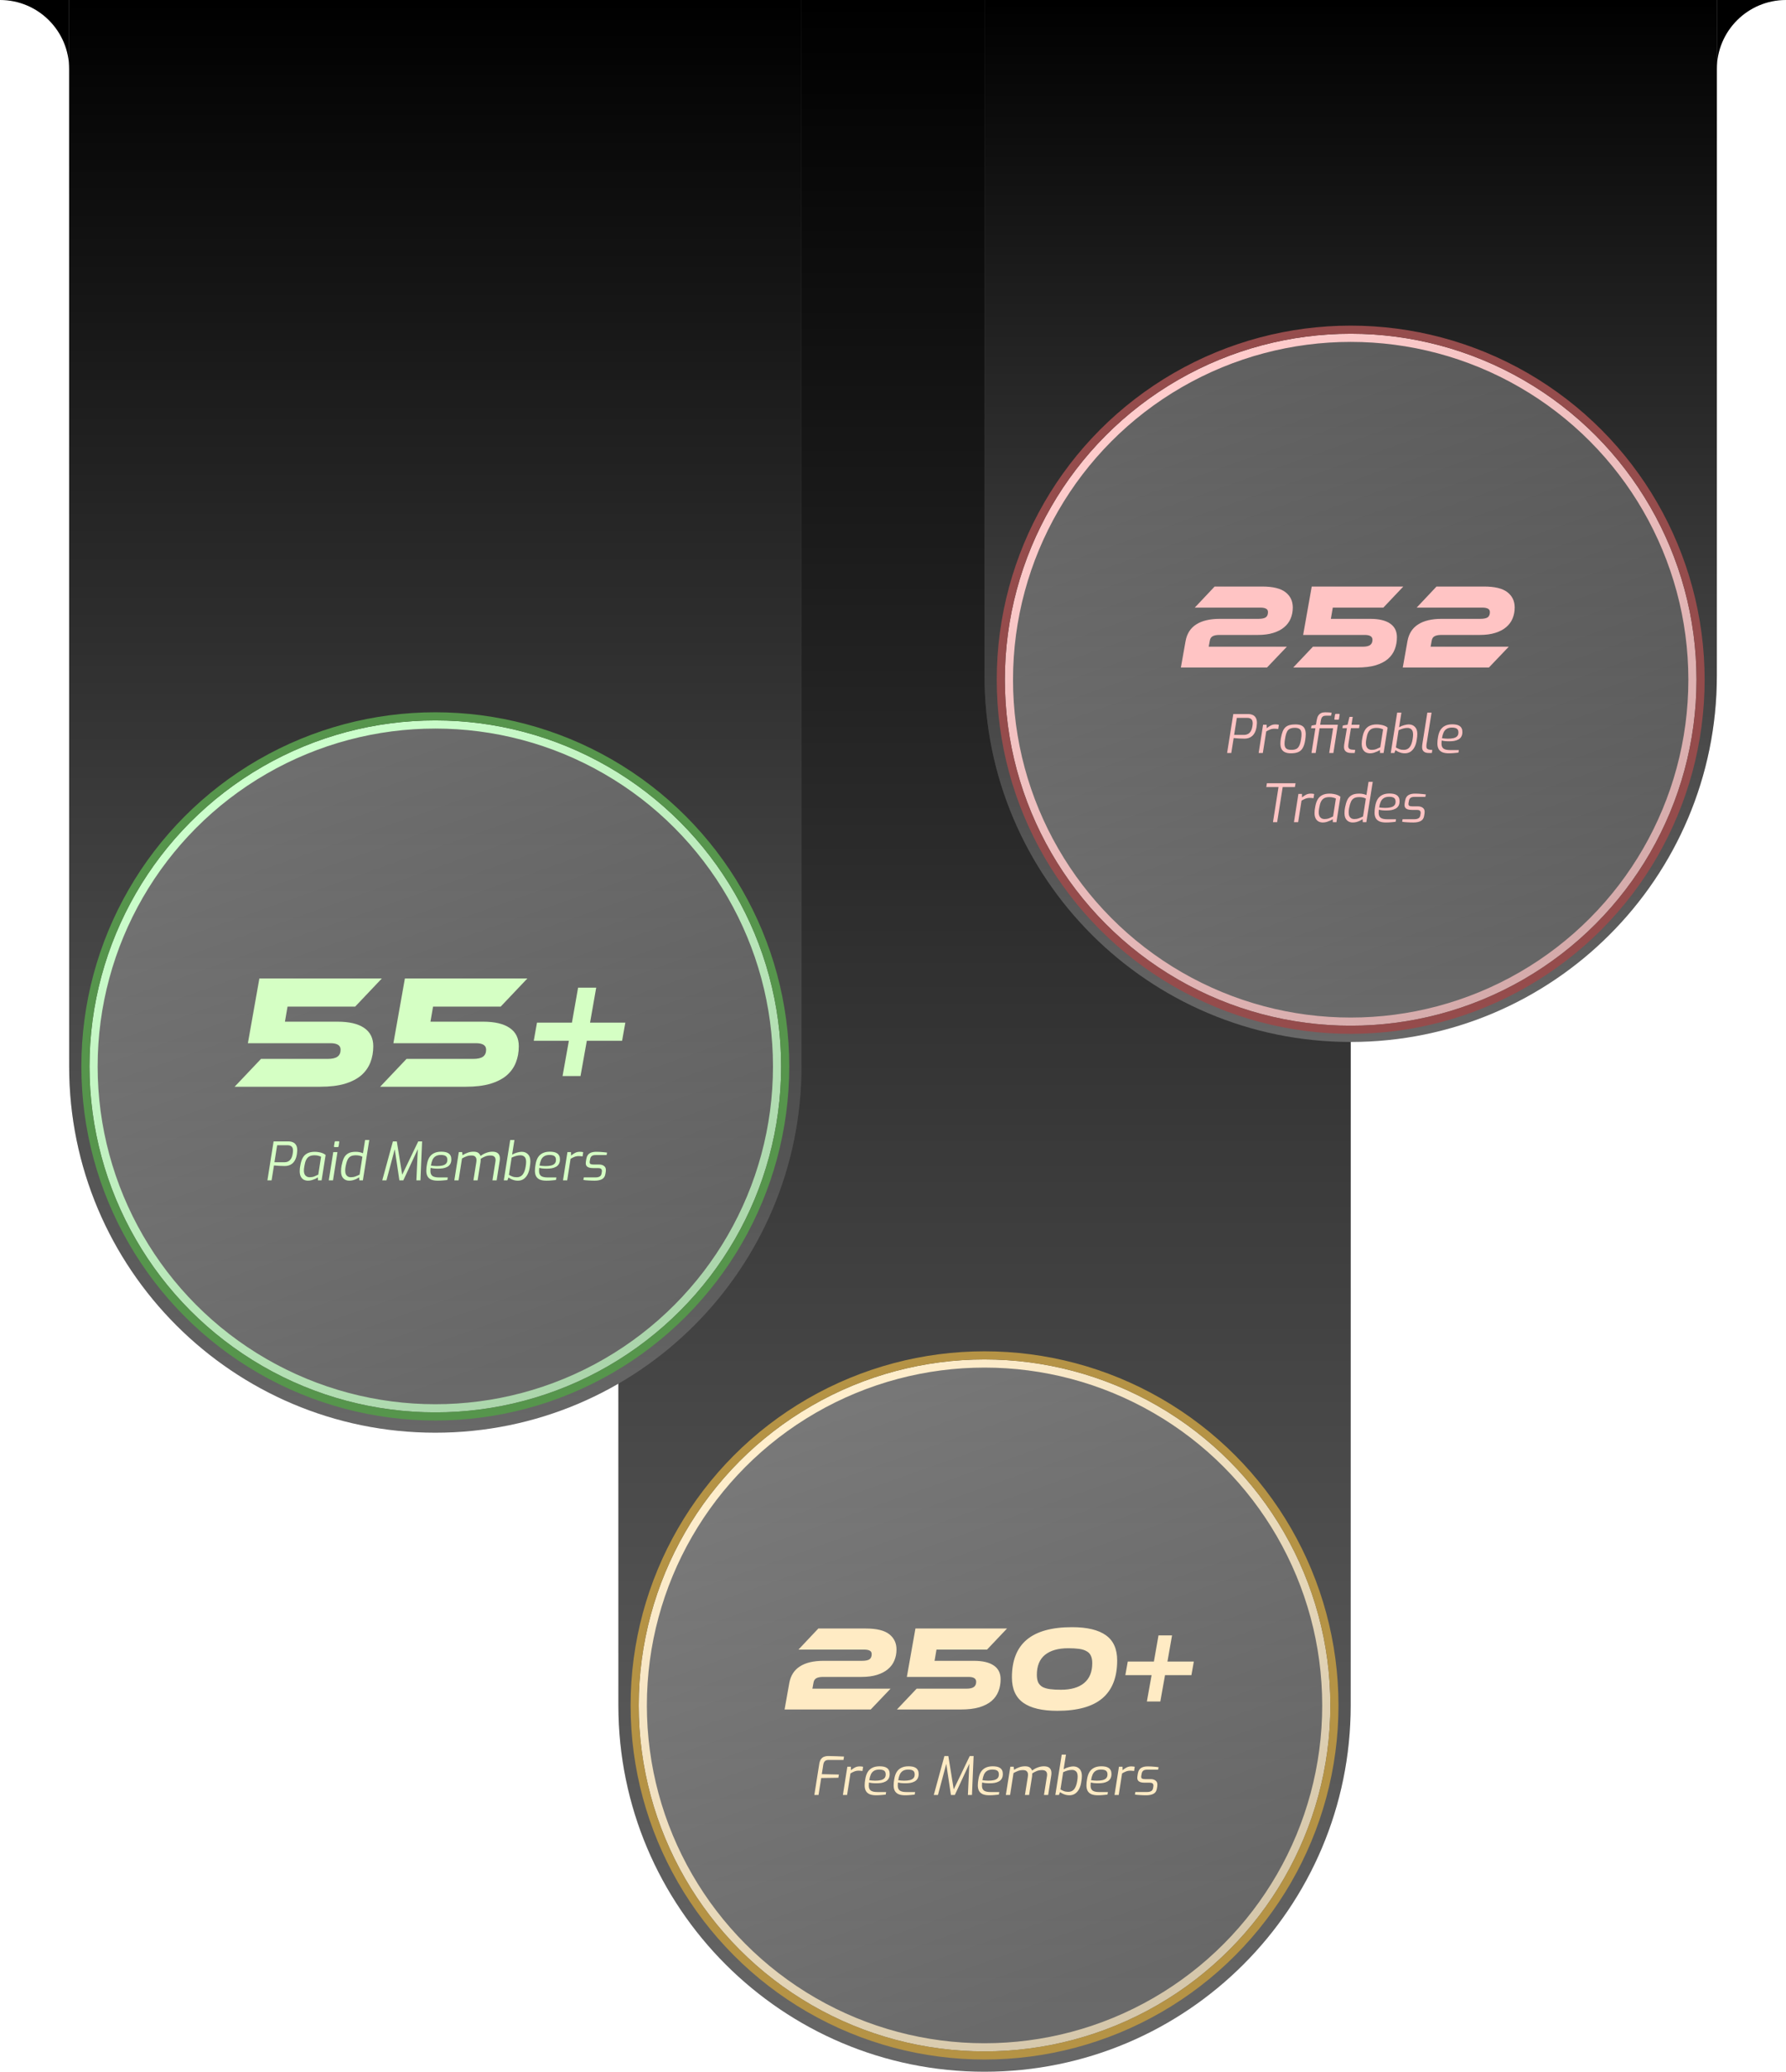
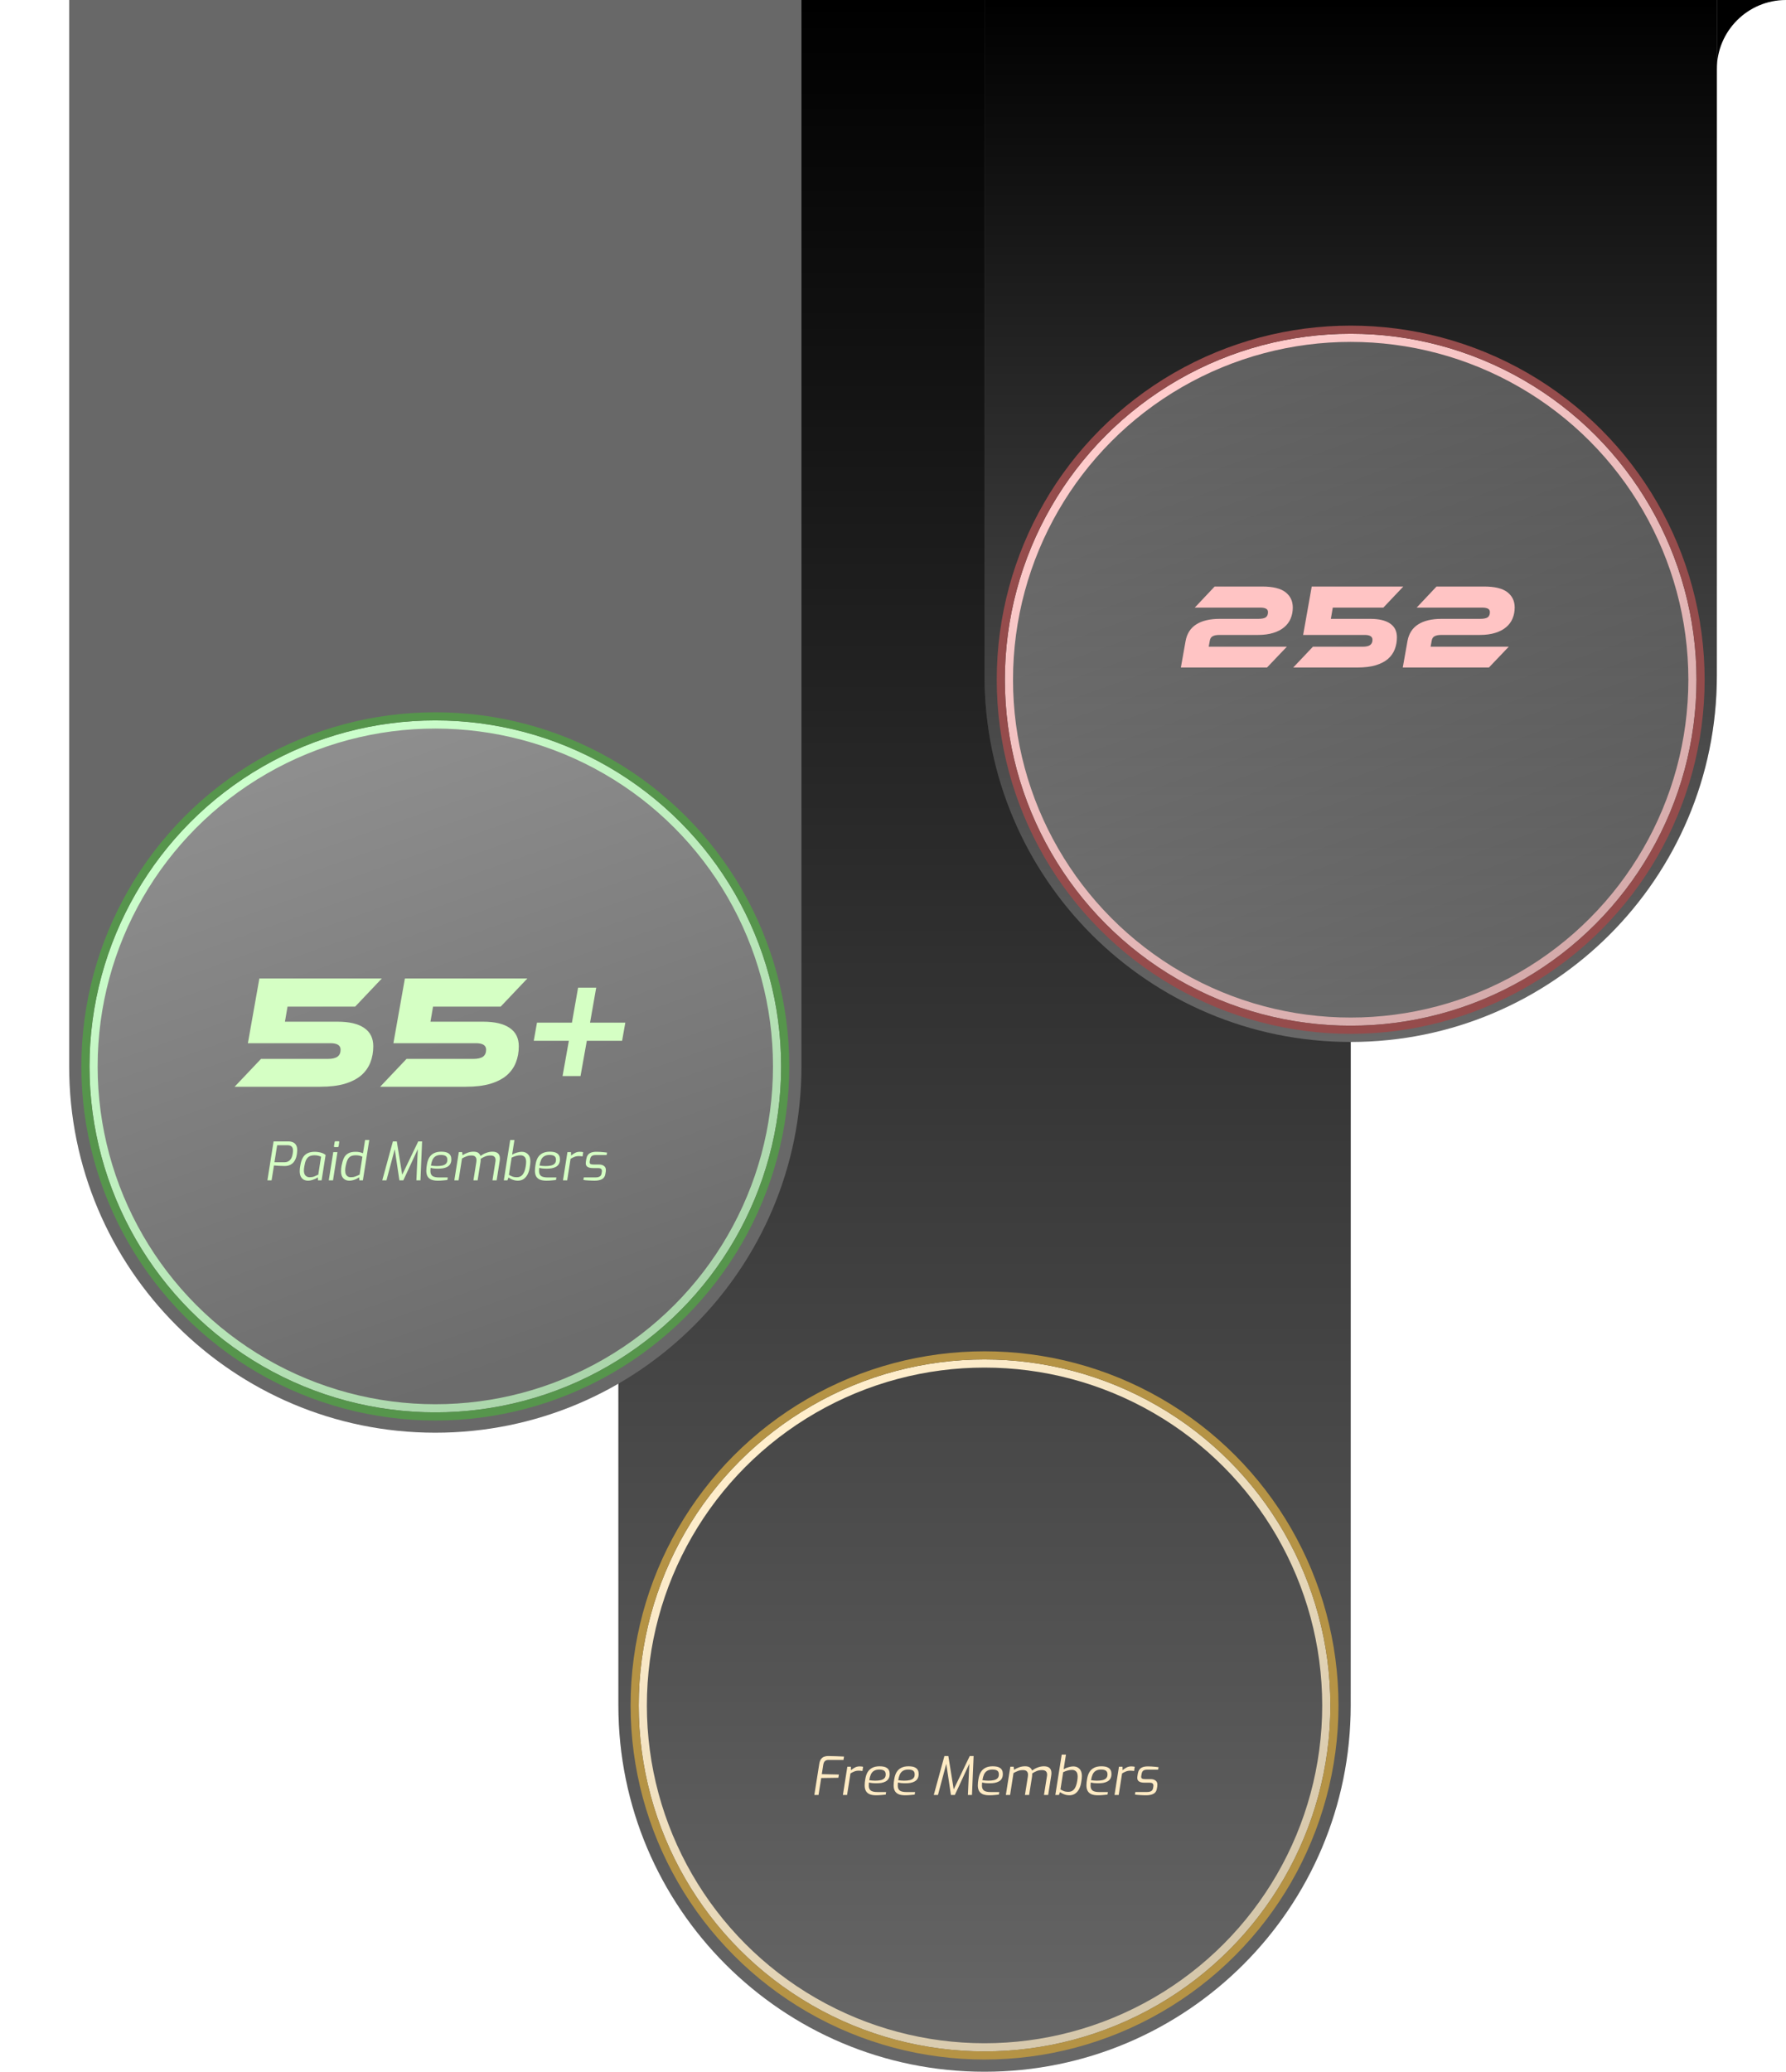
<svg xmlns="http://www.w3.org/2000/svg" width="439" height="509" viewBox="0 0 439 509" fill="none">
  <path d="M152 0H332V419C332 468.706 291.706 509 242 509V509C192.294 509 152 468.706 152 419V0Z" fill="#686868" />
  <path d="M152 0H332V419C332 468.706 291.706 509 242 509V509C192.294 509 152 468.706 152 419V0Z" fill="url(#paint0_linear_114_351)" />
  <g filter="url(#filter0_ii_114_351)">
-     <circle cx="242" cy="419" r="85" fill="url(#paint1_linear_114_351)" fill-opacity="0.33" />
-   </g>
+     </g>
  <circle cx="242" cy="419" r="84" stroke="url(#paint2_linear_114_351)" stroke-width="2" />
  <circle cx="242" cy="419" r="86" stroke="#B59345" stroke-width="2" />
-   <path d="M201.147 400.104H212.805C215.462 400.104 217.385 400.57 218.574 401.502C219.764 402.434 220.359 403.683 220.359 405.249C220.359 406.24 220.18 407.152 219.823 407.985C219.486 408.798 218.961 409.502 218.247 410.097C217.553 410.691 216.661 411.157 215.571 411.494C214.5 411.831 213.231 412 211.764 412H202.307C201.593 412 201.038 412.109 200.641 412.327C200.264 412.545 200.036 412.912 199.957 413.427L199.689 414.885H218.901L214.024 420H192.849L194.009 413.487C194.346 411.663 195.218 410.305 196.626 409.413C198.034 408.501 199.967 408.045 202.425 408.045H211.883C212.716 408.045 213.32 407.926 213.697 407.688C214.074 407.43 214.262 407.004 214.262 406.409C214.262 405.992 214.103 405.705 213.786 405.546C213.469 405.368 212.993 405.279 212.359 405.279H196.269L201.147 400.104ZM247.528 400.104L242.621 405.279H230.19L229.714 408.045H239.38C241.541 408.045 243.176 408.431 244.287 409.204C245.397 409.958 245.952 411.078 245.952 412.565C245.952 413.636 245.774 414.627 245.417 415.539C245.06 416.451 244.495 417.244 243.722 417.918C242.948 418.572 241.937 419.088 240.688 419.465C239.459 419.822 237.962 420 236.197 420H220.465L225.312 414.885H237.565C238.398 414.885 239.003 414.746 239.38 414.468C239.756 414.191 239.945 413.765 239.945 413.19C239.945 412.396 239.32 412 238.071 412H222.904L225.015 400.104H247.528ZM263.511 399.777C267.219 399.777 269.994 400.441 271.838 401.769C273.682 403.078 274.604 405.14 274.604 407.955C274.604 412.099 273.385 415.202 270.946 417.264C268.527 419.306 264.839 420.327 259.883 420.327C256.155 420.327 253.36 419.663 251.496 418.335C249.652 417.006 248.73 414.934 248.73 412.119C248.73 407.995 249.94 404.912 252.358 402.87C254.797 400.808 258.515 399.777 263.511 399.777ZM260.775 415.152C263.233 415.152 265.127 414.607 266.455 413.517C267.803 412.406 268.478 410.771 268.478 408.61C268.478 407.856 268.359 407.242 268.121 406.766C267.903 406.29 267.546 405.923 267.05 405.665C266.574 405.388 265.96 405.199 265.206 405.1C264.473 405.001 263.59 404.952 262.559 404.952C260.101 404.952 258.197 405.497 256.849 406.587C255.521 407.678 254.857 409.304 254.857 411.465C254.857 412.218 254.966 412.843 255.184 413.338C255.422 413.814 255.779 414.191 256.254 414.468C256.75 414.726 257.365 414.905 258.098 415.004C258.852 415.103 259.744 415.152 260.775 415.152ZM292.849 411.554H286.365L285.206 418.037H281.904L283.064 411.554H276.611L277.206 408.223H283.629L284.759 401.799H288.09L286.96 408.223H293.444L292.849 411.554Z" fill="#FFEBC4" />
  <path d="M200.165 441L201.374 433.369C201.461 432.84 201.613 432.437 201.829 432.16C202.055 431.874 202.319 431.683 202.622 431.588C202.926 431.484 203.238 431.432 203.558 431.432C204.243 431.441 204.906 431.458 205.547 431.484C206.189 431.501 206.826 431.527 207.458 431.562L207.328 432.394H203.649C203.277 432.394 202.986 432.485 202.778 432.667C202.57 432.849 202.432 433.152 202.362 433.577L201.998 435.891L206.197 435.982L206.067 436.775L201.855 436.84L201.192 441H200.165ZM207.185 441L208.277 434.058H209.148L209.174 434.916C209.451 434.673 209.768 434.457 210.123 434.266C210.478 434.075 210.873 433.98 211.306 433.98C211.471 433.98 211.622 433.989 211.761 434.006C211.908 434.015 212.038 434.036 212.151 434.071L211.995 435.111C211.865 435.085 211.722 435.068 211.566 435.059C211.419 435.042 211.263 435.033 211.098 435.033C210.682 435.033 210.305 435.102 209.967 435.241C209.629 435.38 209.321 435.536 209.044 435.709L208.212 441H207.185ZM215.356 441.078C214.689 441.078 214.147 440.987 213.731 440.805C213.315 440.614 213.012 440.341 212.821 439.986C212.63 439.622 212.535 439.176 212.535 438.647C212.535 438.387 212.548 438.136 212.574 437.893C212.609 437.642 212.643 437.403 212.678 437.178C212.782 436.476 212.973 435.887 213.25 435.41C213.536 434.933 213.922 434.574 214.407 434.331C214.892 434.08 215.49 433.954 216.201 433.954C216.565 433.954 216.899 433.984 217.202 434.045C217.505 434.106 217.765 434.21 217.982 434.357C218.207 434.504 218.381 434.699 218.502 434.942C218.623 435.185 218.684 435.488 218.684 435.852C218.684 436.311 218.593 436.693 218.411 436.996C218.238 437.291 217.995 437.52 217.683 437.685C217.38 437.85 217.033 437.967 216.643 438.036C216.262 438.097 215.863 438.127 215.447 438.127C215.04 438.127 214.671 438.11 214.342 438.075C214.013 438.032 213.766 437.984 213.601 437.932C213.584 438.062 213.571 438.196 213.562 438.335C213.553 438.465 213.549 438.595 213.549 438.725C213.549 439.271 213.714 439.67 214.043 439.921C214.381 440.164 214.936 440.285 215.707 440.285H217.813L217.709 440.909C217.44 440.944 217.094 440.978 216.669 441.013C216.244 441.056 215.807 441.078 215.356 441.078ZM215.096 437.49C215.625 437.49 216.084 437.447 216.474 437.36C216.864 437.273 217.167 437.117 217.384 436.892C217.601 436.667 217.709 436.355 217.709 435.956C217.709 435.523 217.579 435.215 217.319 435.033C217.059 434.851 216.66 434.76 216.123 434.76C215.594 434.76 215.161 434.864 214.823 435.072C214.494 435.271 214.238 435.566 214.056 435.956C213.883 436.346 213.753 436.818 213.666 437.373C213.857 437.399 214.078 437.425 214.329 437.451C214.58 437.477 214.836 437.49 215.096 437.49ZM222.478 441.078C221.811 441.078 221.269 440.987 220.853 440.805C220.437 440.614 220.134 440.341 219.943 439.986C219.752 439.622 219.657 439.176 219.657 438.647C219.657 438.387 219.67 438.136 219.696 437.893C219.731 437.642 219.765 437.403 219.8 437.178C219.904 436.476 220.095 435.887 220.372 435.41C220.658 434.933 221.044 434.574 221.529 434.331C222.014 434.08 222.612 433.954 223.323 433.954C223.687 433.954 224.021 433.984 224.324 434.045C224.627 434.106 224.887 434.21 225.104 434.357C225.329 434.504 225.503 434.699 225.624 434.942C225.745 435.185 225.806 435.488 225.806 435.852C225.806 436.311 225.715 436.693 225.533 436.996C225.36 437.291 225.117 437.52 224.805 437.685C224.502 437.85 224.155 437.967 223.765 438.036C223.384 438.097 222.985 438.127 222.569 438.127C222.162 438.127 221.793 438.11 221.464 438.075C221.135 438.032 220.888 437.984 220.723 437.932C220.706 438.062 220.693 438.196 220.684 438.335C220.675 438.465 220.671 438.595 220.671 438.725C220.671 439.271 220.836 439.67 221.165 439.921C221.503 440.164 222.058 440.285 222.829 440.285H224.935L224.831 440.909C224.562 440.944 224.216 440.978 223.791 441.013C223.366 441.056 222.929 441.078 222.478 441.078ZM222.218 437.49C222.747 437.49 223.206 437.447 223.596 437.36C223.986 437.273 224.289 437.117 224.506 436.892C224.723 436.667 224.831 436.355 224.831 435.956C224.831 435.523 224.701 435.215 224.441 435.033C224.181 434.851 223.782 434.76 223.245 434.76C222.716 434.76 222.283 434.864 221.945 435.072C221.616 435.271 221.36 435.566 221.178 435.956C221.005 436.346 220.875 436.818 220.788 437.373C220.979 437.399 221.2 437.425 221.451 437.451C221.702 437.477 221.958 437.49 222.218 437.49ZM229.525 441L232.138 431.432H233.1L234.426 439.622L238.365 431.432H239.314L238.911 441H237.91L238.261 433.33L234.699 441H233.737L232.593 433.356L230.552 441H229.525ZM243.171 441.078C242.504 441.078 241.962 440.987 241.546 440.805C241.13 440.614 240.827 440.341 240.636 439.986C240.446 439.622 240.35 439.176 240.35 438.647C240.35 438.387 240.363 438.136 240.389 437.893C240.424 437.642 240.459 437.403 240.493 437.178C240.597 436.476 240.788 435.887 241.065 435.41C241.351 434.933 241.737 434.574 242.222 434.331C242.708 434.08 243.306 433.954 244.016 433.954C244.38 433.954 244.714 433.984 245.017 434.045C245.321 434.106 245.581 434.21 245.797 434.357C246.023 434.504 246.196 434.699 246.317 434.942C246.439 435.185 246.499 435.488 246.499 435.852C246.499 436.311 246.408 436.693 246.226 436.996C246.053 437.291 245.81 437.52 245.498 437.685C245.195 437.85 244.848 437.967 244.458 438.036C244.077 438.097 243.678 438.127 243.262 438.127C242.855 438.127 242.487 438.11 242.157 438.075C241.828 438.032 241.581 437.984 241.416 437.932C241.399 438.062 241.386 438.196 241.377 438.335C241.369 438.465 241.364 438.595 241.364 438.725C241.364 439.271 241.529 439.67 241.858 439.921C242.196 440.164 242.751 440.285 243.522 440.285H245.628L245.524 440.909C245.256 440.944 244.909 440.978 244.484 441.013C244.06 441.056 243.622 441.078 243.171 441.078ZM242.911 437.49C243.44 437.49 243.899 437.447 244.289 437.36C244.679 437.273 244.983 437.117 245.199 436.892C245.416 436.667 245.524 436.355 245.524 435.956C245.524 435.523 245.394 435.215 245.134 435.033C244.874 434.851 244.476 434.76 243.938 434.76C243.41 434.76 242.976 434.864 242.638 435.072C242.309 435.271 242.053 435.566 241.871 435.956C241.698 436.346 241.568 436.818 241.481 437.373C241.672 437.399 241.893 437.425 242.144 437.451C242.396 437.477 242.651 437.49 242.911 437.49ZM247.238 441L248.343 434.058H249.162L249.253 434.825C249.626 434.582 250.038 434.379 250.488 434.214C250.948 434.041 251.442 433.954 251.97 433.954C252.464 433.954 252.841 434.045 253.101 434.227C253.361 434.409 253.561 434.669 253.699 435.007C254.115 434.678 254.579 434.422 255.09 434.24C255.602 434.049 256.104 433.954 256.598 433.954C257.205 433.954 257.664 434.093 257.976 434.37C258.288 434.647 258.444 435.072 258.444 435.644C258.444 435.757 258.436 435.882 258.418 436.021C258.41 436.16 258.392 436.285 258.366 436.398L257.638 441H256.611L257.339 436.411C257.348 436.359 257.357 436.298 257.365 436.229C257.374 436.151 257.378 436.077 257.378 436.008C257.378 435.263 256.958 434.89 256.117 434.89C255.658 434.89 255.238 434.964 254.856 435.111C254.484 435.258 254.102 435.458 253.712 435.709C253.721 435.813 253.721 435.93 253.712 436.06C253.712 436.19 253.699 436.342 253.673 436.515L252.958 441H251.931L252.646 436.515C252.655 436.402 252.664 436.311 252.672 436.242C252.681 436.173 252.685 436.09 252.685 435.995C252.685 435.666 252.59 435.401 252.399 435.202C252.217 434.994 251.901 434.89 251.45 434.89C250.982 434.89 250.575 434.959 250.228 435.098C249.882 435.228 249.513 435.401 249.123 435.618L248.278 441H247.238ZM262.846 441.078C262.568 441.078 262.282 441.043 261.988 440.974C261.702 440.896 261.433 440.796 261.182 440.675C260.939 440.554 260.731 440.428 260.558 440.298L260.285 441H259.401L260.974 431.081H262.014L261.442 434.682C261.832 434.457 262.248 434.283 262.69 434.162C263.132 434.041 263.504 433.98 263.808 433.98C264.432 433.98 264.939 434.179 265.329 434.578C265.727 434.968 265.927 435.549 265.927 436.32C265.927 436.519 265.914 436.749 265.888 437.009C265.862 437.269 265.823 437.542 265.771 437.828C265.675 438.487 265.498 439.063 265.238 439.557C264.978 440.042 264.648 440.419 264.25 440.688C263.851 440.948 263.383 441.078 262.846 441.078ZM262.586 440.233C263.218 440.233 263.708 440.008 264.055 439.557C264.401 439.106 264.644 438.439 264.783 437.555C264.817 437.347 264.843 437.152 264.861 436.97C264.878 436.788 264.887 436.619 264.887 436.463C264.887 435.865 264.752 435.445 264.484 435.202C264.224 434.959 263.894 434.838 263.496 434.838C263.149 434.838 262.789 434.89 262.417 434.994C262.044 435.098 261.68 435.237 261.325 435.41L260.662 439.635C260.913 439.791 261.19 439.93 261.494 440.051C261.806 440.172 262.17 440.233 262.586 440.233ZM269.87 441.078C269.202 441.078 268.661 440.987 268.245 440.805C267.829 440.614 267.525 440.341 267.335 439.986C267.144 439.622 267.049 439.176 267.049 438.647C267.049 438.387 267.062 438.136 267.088 437.893C267.122 437.642 267.157 437.403 267.192 437.178C267.296 436.476 267.486 435.887 267.764 435.41C268.05 434.933 268.435 434.574 268.921 434.331C269.406 434.08 270.004 433.954 270.715 433.954C271.079 433.954 271.412 433.984 271.716 434.045C272.019 434.106 272.279 434.21 272.496 434.357C272.721 434.504 272.894 434.699 273.016 434.942C273.137 435.185 273.198 435.488 273.198 435.852C273.198 436.311 273.107 436.693 272.925 436.996C272.751 437.291 272.509 437.52 272.197 437.685C271.893 437.85 271.547 437.967 271.157 438.036C270.775 438.097 270.377 438.127 269.961 438.127C269.553 438.127 269.185 438.11 268.856 438.075C268.526 438.032 268.279 437.984 268.115 437.932C268.097 438.062 268.084 438.196 268.076 438.335C268.067 438.465 268.063 438.595 268.063 438.725C268.063 439.271 268.227 439.67 268.557 439.921C268.895 440.164 269.449 440.285 270.221 440.285H272.327L272.223 440.909C271.954 440.944 271.607 440.978 271.183 441.013C270.758 441.056 270.32 441.078 269.87 441.078ZM269.61 437.49C270.138 437.49 270.598 437.447 270.988 437.36C271.378 437.273 271.681 437.117 271.898 436.892C272.114 436.667 272.223 436.355 272.223 435.956C272.223 435.523 272.093 435.215 271.833 435.033C271.573 434.851 271.174 434.76 270.637 434.76C270.108 434.76 269.675 434.864 269.337 435.072C269.007 435.271 268.752 435.566 268.57 435.956C268.396 436.346 268.266 436.818 268.18 437.373C268.37 437.399 268.591 437.425 268.843 437.451C269.094 437.477 269.35 437.49 269.61 437.49ZM273.95 441L275.042 434.058H275.913L275.939 434.916C276.216 434.673 276.532 434.457 276.888 434.266C277.243 434.075 277.637 433.98 278.071 433.98C278.235 433.98 278.387 433.989 278.526 434.006C278.673 434.015 278.803 434.036 278.916 434.071L278.76 435.111C278.63 435.085 278.487 435.068 278.331 435.059C278.183 435.042 278.027 435.033 277.863 435.033C277.447 435.033 277.07 435.102 276.732 435.241C276.394 435.38 276.086 435.536 275.809 435.709L274.977 441H273.95ZM281.731 441.078C281.523 441.078 281.289 441.074 281.029 441.065C280.769 441.056 280.504 441.043 280.236 441.026C279.967 441.017 279.72 441 279.495 440.974C279.269 440.948 279.092 440.922 278.962 440.896L279.066 440.272H281.952C282.359 440.272 282.688 440.203 282.94 440.064C283.2 439.925 283.36 439.687 283.421 439.349L283.499 438.868C283.507 438.825 283.512 438.79 283.512 438.764C283.512 438.738 283.512 438.712 283.512 438.686C283.512 438.218 283.213 437.984 282.615 437.984H281.341C280.959 437.984 280.634 437.945 280.366 437.867C280.097 437.78 279.893 437.65 279.755 437.477C279.616 437.295 279.547 437.07 279.547 436.801C279.547 436.714 279.551 436.628 279.56 436.541C279.568 436.446 279.581 436.346 279.599 436.242L279.69 435.696C279.75 435.349 279.867 435.05 280.041 434.799C280.214 434.539 280.47 434.34 280.808 434.201C281.154 434.054 281.609 433.98 282.173 433.98C282.407 433.98 282.688 433.989 283.018 434.006C283.347 434.023 283.668 434.049 283.98 434.084C284.3 434.11 284.565 434.14 284.773 434.175L284.669 434.786H281.978C281.536 434.786 281.215 434.868 281.016 435.033C280.816 435.189 280.686 435.427 280.626 435.748L280.548 436.164C280.53 436.268 280.517 436.35 280.509 436.411C280.509 436.472 280.509 436.528 280.509 436.58C280.509 436.771 280.587 436.909 280.743 436.996C280.899 437.074 281.159 437.113 281.523 437.113H282.849C283.334 437.113 283.728 437.23 284.032 437.464C284.335 437.689 284.487 438.014 284.487 438.439C284.487 438.5 284.482 438.565 284.474 438.634C284.474 438.703 284.469 438.777 284.461 438.855L284.357 439.479C284.261 440.06 283.984 440.471 283.525 440.714C283.065 440.957 282.467 441.078 281.731 441.078Z" fill="#FFEBC4" />
  <path d="M17 0H197V262C197 311.706 156.706 352 107 352V352C57.294 352 17 311.706 17 262V0Z" fill="#686868" />
-   <path d="M17 0H197V262C197 311.706 156.706 352 107 352V352C57.294 352 17 311.706 17 262V0Z" fill="url(#paint3_linear_114_351)" />
  <g filter="url(#filter1_ii_114_351)">
    <circle cx="107" cy="262" r="85" fill="url(#paint4_linear_114_351)" fill-opacity="0.33" />
  </g>
  <circle cx="107" cy="262" r="84" stroke="url(#paint5_linear_114_351)" stroke-width="2" />
  <circle cx="107" cy="262" r="86" stroke="#56954C" stroke-width="2" />
  <path d="M93.86 240.394L87.298 247.314H70.675L70.038 251.013H82.963C85.853 251.013 88.041 251.53 89.525 252.564C91.01 253.571 91.752 255.069 91.752 257.058C91.752 258.489 91.514 259.815 91.037 261.035C90.559 262.254 89.804 263.315 88.77 264.216C87.736 265.091 86.384 265.78 84.713 266.284C83.07 266.761 81.068 267 78.708 267H57.67L64.153 260.16H80.538C81.651 260.16 82.46 259.974 82.963 259.603C83.467 259.232 83.719 258.662 83.719 257.893C83.719 256.832 82.884 256.302 81.214 256.302H60.931L63.755 240.394H93.86ZM129.629 240.394L123.067 247.314H106.444L105.808 251.013H118.733C121.622 251.013 123.81 251.53 125.294 252.564C126.779 253.571 127.522 255.069 127.522 257.058C127.522 258.489 127.283 259.815 126.806 261.035C126.328 262.254 125.573 263.315 124.539 264.216C123.505 265.091 122.153 265.78 120.482 266.284C118.839 266.761 116.837 267 114.477 267H93.439L99.922 260.16H116.307C117.42 260.16 118.229 259.974 118.733 259.603C119.236 259.232 119.488 258.662 119.488 257.893C119.488 256.832 118.653 256.302 116.983 256.302H96.7L99.524 240.394H129.629ZM152.911 255.706H144.241L142.69 264.375H138.276L139.827 255.706H131.197L131.992 251.251H140.582L142.094 242.661H146.548L145.036 251.251H153.706L152.911 255.706Z" fill="#D5FFC4" />
  <path d="M65.73 290L67.251 280.432H70.878C71.286 280.432 71.654 280.501 71.983 280.64C72.313 280.77 72.573 280.995 72.763 281.316C72.963 281.628 73.062 282.066 73.062 282.629C73.062 282.742 73.049 282.889 73.023 283.071C73.006 283.244 72.989 283.405 72.971 283.552C72.885 284.133 72.737 284.614 72.529 284.995C72.33 285.376 72.092 285.675 71.814 285.892C71.546 286.109 71.255 286.26 70.943 286.347C70.631 286.434 70.324 286.477 70.02 286.477C69.587 286.477 69.128 286.464 68.642 286.438C68.157 286.403 67.724 286.369 67.342 286.334L66.757 290H65.73ZM67.459 285.554H69.916C70.237 285.554 70.532 285.489 70.8 285.359C71.078 285.229 71.316 285.012 71.515 284.709C71.715 284.397 71.858 283.981 71.944 283.461C71.962 283.331 71.979 283.197 71.996 283.058C72.014 282.911 72.022 282.798 72.022 282.72C72.022 282.226 71.905 281.879 71.671 281.68C71.437 281.472 71.104 281.368 70.67 281.368H68.122L67.459 285.554ZM75.722 290.078C75.341 290.078 74.994 290 74.682 289.844C74.37 289.679 74.123 289.424 73.941 289.077C73.759 288.73 73.668 288.28 73.668 287.725C73.668 287.508 73.681 287.279 73.707 287.036C73.742 286.785 73.777 286.568 73.811 286.386C73.933 285.606 74.132 284.969 74.409 284.475C74.687 283.972 75.068 283.6 75.553 283.357C76.039 283.106 76.645 282.98 77.373 282.98C77.694 282.98 78.019 283.01 78.348 283.071C78.678 283.123 78.99 283.205 79.284 283.318C79.579 283.431 79.83 283.578 80.038 283.76L79.05 290H78.166L78.14 289.259C78.019 289.354 77.824 289.467 77.555 289.597C77.287 289.718 76.992 289.831 76.671 289.935C76.351 290.03 76.034 290.078 75.722 290.078ZM76.125 289.233C76.541 289.233 76.918 289.168 77.256 289.038C77.594 288.899 77.919 288.752 78.231 288.596L78.92 284.202C78.799 284.124 78.595 284.046 78.309 283.968C78.032 283.881 77.703 283.838 77.321 283.838C76.784 283.838 76.346 283.933 76.008 284.124C75.679 284.315 75.419 284.609 75.228 285.008C75.046 285.398 74.908 285.901 74.812 286.516C74.778 286.741 74.747 286.941 74.721 287.114C74.704 287.287 74.695 287.439 74.695 287.569C74.695 288.124 74.825 288.54 75.085 288.817C75.345 289.094 75.692 289.233 76.125 289.233ZM82.267 281.823C82.207 281.823 82.159 281.806 82.124 281.771C82.09 281.728 82.077 281.676 82.085 281.615L82.254 280.601C82.28 280.462 82.358 280.393 82.488 280.393H83.229C83.299 280.393 83.342 280.415 83.359 280.458C83.385 280.493 83.394 280.54 83.385 280.601L83.229 281.615C83.203 281.754 83.125 281.823 82.995 281.823H82.267ZM80.811 290L81.916 283.058H82.943L81.851 290H80.811ZM85.853 290.078C85.246 290.078 84.757 289.883 84.384 289.493C84.011 289.103 83.825 288.527 83.825 287.764C83.825 287.287 83.873 286.815 83.968 286.347C84.098 285.662 84.276 285.069 84.501 284.566C84.735 284.063 85.082 283.673 85.541 283.396C86.001 283.119 86.629 282.98 87.426 282.98C87.764 282.98 88.076 283.01 88.362 283.071C88.657 283.123 88.943 283.214 89.22 283.344L89.74 280.081H90.767L89.194 290H88.323L88.284 289.259C88.094 289.389 87.868 289.519 87.608 289.649C87.348 289.77 87.067 289.874 86.763 289.961C86.469 290.039 86.165 290.078 85.853 290.078ZM86.217 289.233C86.633 289.233 87.014 289.168 87.361 289.038C87.716 288.908 88.059 288.761 88.388 288.596L89.077 284.202C88.852 284.081 88.609 283.99 88.349 283.929C88.098 283.868 87.799 283.838 87.452 283.838C86.924 283.838 86.495 283.929 86.165 284.111C85.844 284.293 85.593 284.583 85.411 284.982C85.229 285.381 85.078 285.901 84.956 286.542C84.93 286.733 84.904 286.915 84.878 287.088C84.861 287.261 84.852 287.426 84.852 287.582C84.852 287.989 84.913 288.314 85.034 288.557C85.164 288.791 85.329 288.964 85.528 289.077C85.736 289.181 85.966 289.233 86.217 289.233ZM93.96 290L96.573 280.432H97.535L98.862 288.622L102.801 280.432H103.75L103.347 290H102.346L102.697 282.33L99.135 290H98.172L97.028 282.356L94.987 290H93.96ZM107.606 290.078C106.939 290.078 106.397 289.987 105.981 289.805C105.565 289.614 105.262 289.341 105.071 288.986C104.881 288.622 104.785 288.176 104.785 287.647C104.785 287.387 104.798 287.136 104.824 286.893C104.859 286.642 104.894 286.403 104.928 286.178C105.032 285.476 105.223 284.887 105.5 284.41C105.786 283.933 106.172 283.574 106.657 283.331C107.143 283.08 107.741 282.954 108.451 282.954C108.815 282.954 109.149 282.984 109.452 283.045C109.756 283.106 110.016 283.21 110.232 283.357C110.458 283.504 110.631 283.699 110.752 283.942C110.874 284.185 110.934 284.488 110.934 284.852C110.934 285.311 110.843 285.693 110.661 285.996C110.488 286.291 110.245 286.52 109.933 286.685C109.63 286.85 109.283 286.967 108.893 287.036C108.512 287.097 108.113 287.127 107.697 287.127C107.29 287.127 106.922 287.11 106.592 287.075C106.263 287.032 106.016 286.984 105.851 286.932C105.834 287.062 105.821 287.196 105.812 287.335C105.804 287.465 105.799 287.595 105.799 287.725C105.799 288.271 105.964 288.67 106.293 288.921C106.631 289.164 107.186 289.285 107.957 289.285H110.063L109.959 289.909C109.691 289.944 109.344 289.978 108.919 290.013C108.495 290.056 108.057 290.078 107.606 290.078ZM107.346 286.49C107.875 286.49 108.334 286.447 108.724 286.36C109.114 286.273 109.418 286.117 109.634 285.892C109.851 285.667 109.959 285.355 109.959 284.956C109.959 284.523 109.829 284.215 109.569 284.033C109.309 283.851 108.911 283.76 108.373 283.76C107.845 283.76 107.411 283.864 107.073 284.072C106.744 284.271 106.488 284.566 106.306 284.956C106.133 285.346 106.003 285.818 105.916 286.373C106.107 286.399 106.328 286.425 106.579 286.451C106.831 286.477 107.086 286.49 107.346 286.49ZM111.674 290L112.779 283.058H113.598L113.689 283.825C114.061 283.582 114.473 283.379 114.924 283.214C115.383 283.041 115.877 282.954 116.406 282.954C116.9 282.954 117.277 283.045 117.537 283.227C117.797 283.409 117.996 283.669 118.135 284.007C118.551 283.678 119.014 283.422 119.526 283.24C120.037 283.049 120.54 282.954 121.034 282.954C121.64 282.954 122.1 283.093 122.412 283.37C122.724 283.647 122.88 284.072 122.88 284.644C122.88 284.757 122.871 284.882 122.854 285.021C122.845 285.16 122.828 285.285 122.802 285.398L122.074 290H121.047L121.775 285.411C121.783 285.359 121.792 285.298 121.801 285.229C121.809 285.151 121.814 285.077 121.814 285.008C121.814 284.263 121.393 283.89 120.553 283.89C120.093 283.89 119.673 283.964 119.292 284.111C118.919 284.258 118.538 284.458 118.148 284.709C118.156 284.813 118.156 284.93 118.148 285.06C118.148 285.19 118.135 285.342 118.109 285.515L117.394 290H116.367L117.082 285.515C117.09 285.402 117.099 285.311 117.108 285.242C117.116 285.173 117.121 285.09 117.121 284.995C117.121 284.666 117.025 284.401 116.835 284.202C116.653 283.994 116.336 283.89 115.886 283.89C115.418 283.89 115.01 283.959 114.664 284.098C114.317 284.228 113.949 284.401 113.559 284.618L112.714 290H111.674ZM127.281 290.078C127.003 290.078 126.717 290.043 126.423 289.974C126.137 289.896 125.868 289.796 125.617 289.675C125.374 289.554 125.166 289.428 124.993 289.298L124.72 290H123.836L125.409 280.081H126.449L125.877 283.682C126.267 283.457 126.683 283.283 127.125 283.162C127.567 283.041 127.939 282.98 128.243 282.98C128.867 282.98 129.374 283.179 129.764 283.578C130.162 283.968 130.362 284.549 130.362 285.32C130.362 285.519 130.349 285.749 130.323 286.009C130.297 286.269 130.258 286.542 130.206 286.828C130.11 287.487 129.933 288.063 129.673 288.557C129.413 289.042 129.083 289.419 128.685 289.688C128.286 289.948 127.818 290.078 127.281 290.078ZM127.021 289.233C127.653 289.233 128.143 289.008 128.49 288.557C128.836 288.106 129.079 287.439 129.218 286.555C129.252 286.347 129.278 286.152 129.296 285.97C129.313 285.788 129.322 285.619 129.322 285.463C129.322 284.865 129.187 284.445 128.919 284.202C128.659 283.959 128.329 283.838 127.931 283.838C127.584 283.838 127.224 283.89 126.852 283.994C126.479 284.098 126.115 284.237 125.76 284.41L125.097 288.635C125.348 288.791 125.625 288.93 125.929 289.051C126.241 289.172 126.605 289.233 127.021 289.233ZM134.305 290.078C133.637 290.078 133.096 289.987 132.68 289.805C132.264 289.614 131.96 289.341 131.77 288.986C131.579 288.622 131.484 288.176 131.484 287.647C131.484 287.387 131.497 287.136 131.523 286.893C131.557 286.642 131.592 286.403 131.627 286.178C131.731 285.476 131.921 284.887 132.199 284.41C132.485 283.933 132.87 283.574 133.356 283.331C133.841 283.08 134.439 282.954 135.15 282.954C135.514 282.954 135.847 282.984 136.151 283.045C136.454 283.106 136.714 283.21 136.931 283.357C137.156 283.504 137.329 283.699 137.451 283.942C137.572 284.185 137.633 284.488 137.633 284.852C137.633 285.311 137.542 285.693 137.36 285.996C137.186 286.291 136.944 286.52 136.632 286.685C136.328 286.85 135.982 286.967 135.592 287.036C135.21 287.097 134.812 287.127 134.396 287.127C133.988 287.127 133.62 287.11 133.291 287.075C132.961 287.032 132.714 286.984 132.55 286.932C132.532 287.062 132.519 287.196 132.511 287.335C132.502 287.465 132.498 287.595 132.498 287.725C132.498 288.271 132.662 288.67 132.992 288.921C133.33 289.164 133.884 289.285 134.656 289.285H136.762L136.658 289.909C136.389 289.944 136.042 289.978 135.618 290.013C135.193 290.056 134.755 290.078 134.305 290.078ZM134.045 286.49C134.573 286.49 135.033 286.447 135.423 286.36C135.813 286.273 136.116 286.117 136.333 285.892C136.549 285.667 136.658 285.355 136.658 284.956C136.658 284.523 136.528 284.215 136.268 284.033C136.008 283.851 135.609 283.76 135.072 283.76C134.543 283.76 134.11 283.864 133.772 284.072C133.442 284.271 133.187 284.566 133.005 284.956C132.831 285.346 132.701 285.818 132.615 286.373C132.805 286.399 133.026 286.425 133.278 286.451C133.529 286.477 133.785 286.49 134.045 286.49ZM138.385 290L139.477 283.058H140.348L140.374 283.916C140.651 283.673 140.967 283.457 141.323 283.266C141.678 283.075 142.072 282.98 142.506 282.98C142.67 282.98 142.822 282.989 142.961 283.006C143.108 283.015 143.238 283.036 143.351 283.071L143.195 284.111C143.065 284.085 142.922 284.068 142.766 284.059C142.618 284.042 142.462 284.033 142.298 284.033C141.882 284.033 141.505 284.102 141.167 284.241C140.829 284.38 140.521 284.536 140.244 284.709L139.412 290H138.385ZM146.166 290.078C145.958 290.078 145.724 290.074 145.464 290.065C145.204 290.056 144.939 290.043 144.671 290.026C144.402 290.017 144.155 290 143.93 289.974C143.704 289.948 143.527 289.922 143.397 289.896L143.501 289.272H146.387C146.794 289.272 147.123 289.203 147.375 289.064C147.635 288.925 147.795 288.687 147.856 288.349L147.934 287.868C147.942 287.825 147.947 287.79 147.947 287.764C147.947 287.738 147.947 287.712 147.947 287.686C147.947 287.218 147.648 286.984 147.05 286.984H145.776C145.394 286.984 145.069 286.945 144.801 286.867C144.532 286.78 144.328 286.65 144.19 286.477C144.051 286.295 143.982 286.07 143.982 285.801C143.982 285.714 143.986 285.628 143.995 285.541C144.003 285.446 144.016 285.346 144.034 285.242L144.125 284.696C144.185 284.349 144.302 284.05 144.476 283.799C144.649 283.539 144.905 283.34 145.243 283.201C145.589 283.054 146.044 282.98 146.608 282.98C146.842 282.98 147.123 282.989 147.453 283.006C147.782 283.023 148.103 283.049 148.415 283.084C148.735 283.11 149 283.14 149.208 283.175L149.104 283.786H146.413C145.971 283.786 145.65 283.868 145.451 284.033C145.251 284.189 145.121 284.427 145.061 284.748L144.983 285.164C144.965 285.268 144.952 285.35 144.944 285.411C144.944 285.472 144.944 285.528 144.944 285.58C144.944 285.771 145.022 285.909 145.178 285.996C145.334 286.074 145.594 286.113 145.958 286.113H147.284C147.769 286.113 148.163 286.23 148.467 286.464C148.77 286.689 148.922 287.014 148.922 287.439C148.922 287.5 148.917 287.565 148.909 287.634C148.909 287.703 148.904 287.777 148.896 287.855L148.792 288.479C148.696 289.06 148.419 289.471 147.96 289.714C147.5 289.957 146.902 290.078 146.166 290.078Z" fill="#D5FFC4" />
  <path d="M242 0H422V166C422 215.706 381.706 256 332 256V256C282.294 256 242 215.706 242 166V0Z" fill="#686868" />
  <path d="M242 0H422V166C422 215.706 381.706 256 332 256V256C282.294 256 242 215.706 242 166V0Z" fill="url(#paint6_linear_114_351)" />
  <g filter="url(#filter2_ii_114_351)">
    <circle cx="332" cy="167" r="85" fill="url(#paint7_linear_114_351)" fill-opacity="0.33" />
  </g>
  <circle cx="332" cy="167" r="84" stroke="url(#paint8_linear_114_351)" stroke-width="2" />
  <circle cx="332" cy="167" r="86" stroke="#954C4C" stroke-width="2" />
  <path d="M298.557 144.104H310.215C312.871 144.104 314.795 144.57 315.984 145.502C317.174 146.434 317.769 147.683 317.769 149.249C317.769 150.24 317.59 151.152 317.233 151.985C316.896 152.798 316.371 153.502 315.657 154.097C314.963 154.691 314.071 155.157 312.98 155.494C311.91 155.831 310.641 156 309.174 156H299.716C299.003 156 298.448 156.109 298.051 156.327C297.674 156.545 297.446 156.912 297.367 157.427L297.099 158.885H316.311L311.434 164H290.259L291.419 157.487C291.756 155.663 292.628 154.305 294.036 153.413C295.444 152.501 297.377 152.045 299.835 152.045H309.293C310.125 152.045 310.73 151.926 311.107 151.688C311.484 151.43 311.672 151.004 311.672 150.409C311.672 149.992 311.513 149.705 311.196 149.546C310.879 149.368 310.403 149.279 309.769 149.279H293.679L298.557 144.104ZM344.938 144.104L340.031 149.279H327.6L327.124 152.045H336.789C338.951 152.045 340.586 152.431 341.697 153.204C342.807 153.958 343.362 155.078 343.362 156.565C343.362 157.636 343.184 158.627 342.827 159.539C342.47 160.451 341.905 161.244 341.131 161.918C340.358 162.572 339.347 163.088 338.098 163.465C336.869 163.822 335.372 164 333.607 164H317.875L322.722 158.885H334.975C335.808 158.885 336.413 158.746 336.789 158.468C337.166 158.191 337.354 157.765 337.354 157.19C337.354 156.396 336.73 156 335.481 156H320.313L322.425 144.104H344.938ZM353.099 144.104H364.757C367.414 144.104 369.337 144.57 370.527 145.502C371.717 146.434 372.311 147.683 372.311 149.249C372.311 150.24 372.133 151.152 371.776 151.985C371.439 152.798 370.914 153.502 370.2 154.097C369.506 154.691 368.614 155.157 367.523 155.494C366.453 155.831 365.184 156 363.716 156H354.259C353.545 156 352.99 156.109 352.594 156.327C352.217 156.545 351.989 156.912 351.91 157.427L351.642 158.885H370.854L365.977 164H344.802L345.962 157.487C346.299 155.663 347.171 154.305 348.579 153.413C349.986 152.501 351.92 152.045 354.378 152.045H363.835C364.668 152.045 365.273 151.926 365.65 151.688C366.026 151.43 366.215 151.004 366.215 150.409C366.215 149.992 366.056 149.705 365.739 149.546C365.422 149.368 364.946 149.279 364.311 149.279H348.222L353.099 144.104Z" fill="#FFC4C4" />
-   <path d="M301.623 185L303.144 175.432H306.771C307.178 175.432 307.546 175.501 307.876 175.64C308.205 175.77 308.465 175.995 308.656 176.316C308.855 176.628 308.955 177.066 308.955 177.629C308.955 177.742 308.942 177.889 308.916 178.071C308.898 178.244 308.881 178.405 308.864 178.552C308.777 179.133 308.63 179.614 308.422 179.995C308.222 180.376 307.984 180.675 307.707 180.892C307.438 181.109 307.148 181.26 306.836 181.347C306.524 181.434 306.216 181.477 305.913 181.477C305.479 181.477 305.02 181.464 304.535 181.438C304.049 181.403 303.616 181.369 303.235 181.334L302.65 185H301.623ZM303.352 180.554H305.809C306.129 180.554 306.424 180.489 306.693 180.359C306.97 180.229 307.208 180.012 307.408 179.709C307.607 179.397 307.75 178.981 307.837 178.461C307.854 178.331 307.871 178.197 307.889 178.058C307.906 177.911 307.915 177.798 307.915 177.72C307.915 177.226 307.798 176.879 307.564 176.68C307.33 176.472 306.996 176.368 306.563 176.368H304.015L303.352 180.554ZM309.378 185L310.47 178.058H311.341L311.367 178.916C311.645 178.673 311.961 178.457 312.316 178.266C312.672 178.075 313.066 177.98 313.499 177.98C313.664 177.98 313.816 177.989 313.954 178.006C314.102 178.015 314.232 178.036 314.344 178.071L314.188 179.111C314.058 179.085 313.915 179.068 313.759 179.059C313.612 179.042 313.456 179.033 313.291 179.033C312.875 179.033 312.498 179.102 312.16 179.241C311.822 179.38 311.515 179.536 311.237 179.709L310.405 185H309.378ZM317.276 185.078C316.756 185.078 316.306 185 315.924 184.844C315.543 184.688 315.248 184.437 315.04 184.09C314.832 183.743 314.728 183.288 314.728 182.725C314.728 182.508 314.737 182.296 314.754 182.088C314.772 181.88 314.798 181.668 314.832 181.451C314.945 180.758 315.092 180.186 315.274 179.735C315.456 179.284 315.686 178.933 315.963 178.682C316.249 178.422 316.592 178.24 316.99 178.136C317.389 178.032 317.857 177.98 318.394 177.98C319.044 177.98 319.551 178.071 319.915 178.253C320.288 178.435 320.552 178.708 320.708 179.072C320.873 179.436 320.955 179.887 320.955 180.424C320.955 180.623 320.942 180.84 320.916 181.074C320.89 181.308 320.86 181.551 320.825 181.802C320.695 182.651 320.487 183.314 320.201 183.791C319.924 184.268 319.547 184.601 319.07 184.792C318.602 184.983 318.004 185.078 317.276 185.078ZM317.406 184.233C317.753 184.233 318.056 184.198 318.316 184.129C318.576 184.06 318.802 183.934 318.992 183.752C319.183 183.561 319.343 183.297 319.473 182.959C319.603 182.612 319.712 182.17 319.798 181.633C319.842 181.382 319.872 181.156 319.889 180.957C319.907 180.749 319.915 180.558 319.915 180.385C319.915 179.813 319.785 179.41 319.525 179.176C319.274 178.933 318.849 178.812 318.251 178.812C317.887 178.812 317.571 178.855 317.302 178.942C317.042 179.02 316.817 179.159 316.626 179.358C316.444 179.557 316.288 179.843 316.158 180.216C316.037 180.58 315.933 181.052 315.846 181.633C315.812 181.832 315.786 182.019 315.768 182.192C315.751 182.365 315.742 182.53 315.742 182.686C315.742 183.111 315.812 183.436 315.95 183.661C316.089 183.878 316.284 184.029 316.535 184.116C316.787 184.194 317.077 184.233 317.406 184.233ZM322.365 185L323.327 178.929H322.261L322.378 178.266L323.457 178.058L323.639 176.992C323.682 176.749 323.738 176.511 323.808 176.277C323.886 176.043 324.003 175.831 324.159 175.64C324.315 175.441 324.523 175.285 324.783 175.172C325.043 175.059 325.372 175.003 325.771 175.003C326.039 175.003 326.308 175.012 326.577 175.029C326.854 175.046 327.097 175.068 327.305 175.094L327.188 175.835H325.901C325.597 175.835 325.359 175.891 325.186 176.004C325.021 176.108 324.895 176.264 324.809 176.472C324.731 176.68 324.67 176.931 324.627 177.226L324.497 178.058H328.345L328.202 178.929H324.354L323.392 185H322.365ZM326.72 185L327.812 178.058H328.839L327.747 185H326.72ZM328.163 176.823C328.102 176.823 328.054 176.806 328.02 176.771C327.985 176.728 327.976 176.676 327.994 176.615L328.15 175.601C328.176 175.462 328.254 175.393 328.384 175.393H329.125C329.194 175.393 329.242 175.415 329.268 175.458C329.294 175.493 329.298 175.54 329.281 175.601L329.125 176.615C329.107 176.754 329.034 176.823 328.904 176.823H328.163ZM332.113 185C331.532 185 331.095 184.874 330.8 184.623C330.505 184.372 330.358 184.003 330.358 183.518C330.358 183.336 330.371 183.154 330.397 182.972C330.423 182.79 330.453 182.599 330.488 182.4L331.073 178.903H329.968L330.072 178.24L331.229 178.058L331.71 176.121H332.503L332.191 178.058H334.18L334.05 178.903H332.061L331.502 182.4C331.485 182.53 331.463 182.677 331.437 182.842C331.411 182.998 331.398 183.145 331.398 183.284C331.398 183.561 331.467 183.774 331.606 183.921C331.753 184.06 331.979 184.142 332.282 184.168L333.114 184.246L332.984 185H332.113ZM336.764 185.078C336.383 185.078 336.036 185 335.724 184.844C335.412 184.679 335.165 184.424 334.983 184.077C334.801 183.73 334.71 183.28 334.71 182.725C334.71 182.508 334.723 182.279 334.749 182.036C334.784 181.785 334.818 181.568 334.853 181.386C334.974 180.606 335.174 179.969 335.451 179.475C335.728 178.972 336.11 178.6 336.595 178.357C337.08 178.106 337.687 177.98 338.415 177.98C338.736 177.98 339.061 178.01 339.39 178.071C339.719 178.123 340.031 178.205 340.326 178.318C340.621 178.431 340.872 178.578 341.08 178.76L340.092 185H339.208L339.182 184.259C339.061 184.354 338.866 184.467 338.597 184.597C338.328 184.718 338.034 184.831 337.713 184.935C337.392 185.03 337.076 185.078 336.764 185.078ZM337.167 184.233C337.583 184.233 337.96 184.168 338.298 184.038C338.636 183.899 338.961 183.752 339.273 183.596L339.962 179.202C339.841 179.124 339.637 179.046 339.351 178.968C339.074 178.881 338.744 178.838 338.363 178.838C337.826 178.838 337.388 178.933 337.05 179.124C336.721 179.315 336.461 179.609 336.27 180.008C336.088 180.398 335.949 180.901 335.854 181.516C335.819 181.741 335.789 181.941 335.763 182.114C335.746 182.287 335.737 182.439 335.737 182.569C335.737 183.124 335.867 183.54 336.127 183.817C336.387 184.094 336.734 184.233 337.167 184.233ZM345.298 185.078C345.02 185.078 344.734 185.043 344.44 184.974C344.154 184.896 343.885 184.796 343.634 184.675C343.391 184.554 343.183 184.428 343.01 184.298L342.737 185H341.853L343.426 175.081H344.466L343.894 178.682C344.284 178.457 344.7 178.283 345.142 178.162C345.584 178.041 345.956 177.98 346.26 177.98C346.884 177.98 347.391 178.179 347.781 178.578C348.179 178.968 348.379 179.549 348.379 180.32C348.379 180.519 348.366 180.749 348.34 181.009C348.314 181.269 348.275 181.542 348.223 181.828C348.127 182.487 347.95 183.063 347.69 183.557C347.43 184.042 347.1 184.419 346.702 184.688C346.303 184.948 345.835 185.078 345.298 185.078ZM345.038 184.233C345.67 184.233 346.16 184.008 346.507 183.557C346.853 183.106 347.096 182.439 347.235 181.555C347.269 181.347 347.295 181.152 347.313 180.97C347.33 180.788 347.339 180.619 347.339 180.463C347.339 179.865 347.204 179.445 346.936 179.202C346.676 178.959 346.346 178.838 345.948 178.838C345.601 178.838 345.241 178.89 344.869 178.994C344.496 179.098 344.132 179.237 343.777 179.41L343.114 183.635C343.365 183.791 343.642 183.93 343.946 184.051C344.258 184.172 344.622 184.233 345.038 184.233ZM351.178 185C350.649 185 350.246 184.879 349.969 184.636C349.691 184.385 349.553 184.042 349.553 183.609C349.553 183.427 349.561 183.254 349.579 183.089C349.596 182.924 349.618 182.773 349.644 182.634L350.84 175.081H351.88L350.723 182.335C350.714 182.413 350.697 182.513 350.671 182.634C350.653 182.747 350.636 182.868 350.619 182.998C350.61 183.119 350.606 183.236 350.606 183.349C350.606 183.644 350.675 183.852 350.814 183.973C350.952 184.086 351.143 184.159 351.386 184.194L352.062 184.259L351.945 185H351.178ZM356.13 185.078C355.463 185.078 354.921 184.987 354.505 184.805C354.089 184.614 353.786 184.341 353.595 183.986C353.405 183.622 353.309 183.176 353.309 182.647C353.309 182.387 353.322 182.136 353.348 181.893C353.383 181.642 353.418 181.403 353.452 181.178C353.556 180.476 353.747 179.887 354.024 179.41C354.31 178.933 354.696 178.574 355.181 178.331C355.667 178.08 356.265 177.954 356.975 177.954C357.339 177.954 357.673 177.984 357.976 178.045C358.28 178.106 358.54 178.21 358.756 178.357C358.982 178.504 359.155 178.699 359.276 178.942C359.398 179.185 359.458 179.488 359.458 179.852C359.458 180.311 359.367 180.693 359.185 180.996C359.012 181.291 358.769 181.52 358.457 181.685C358.154 181.85 357.807 181.967 357.417 182.036C357.036 182.097 356.637 182.127 356.221 182.127C355.814 182.127 355.446 182.11 355.116 182.075C354.787 182.032 354.54 181.984 354.375 181.932C354.358 182.062 354.345 182.196 354.336 182.335C354.328 182.465 354.323 182.595 354.323 182.725C354.323 183.271 354.488 183.67 354.817 183.921C355.155 184.164 355.71 184.285 356.481 184.285H358.587L358.483 184.909C358.215 184.944 357.868 184.978 357.443 185.013C357.019 185.056 356.581 185.078 356.13 185.078ZM355.87 181.49C356.399 181.49 356.858 181.447 357.248 181.36C357.638 181.273 357.942 181.117 358.158 180.892C358.375 180.667 358.483 180.355 358.483 179.956C358.483 179.523 358.353 179.215 358.093 179.033C357.833 178.851 357.435 178.76 356.897 178.76C356.369 178.76 355.935 178.864 355.597 179.072C355.268 179.271 355.012 179.566 354.83 179.956C354.657 180.346 354.527 180.818 354.44 181.373C354.631 181.399 354.852 181.425 355.103 181.451C355.355 181.477 355.61 181.49 355.87 181.49ZM312.896 202L314.261 193.368H311.258L311.401 192.432H318.447L318.291 193.368H315.288L313.923 202H312.896ZM318.056 202L319.148 195.058H320.019L320.045 195.916C320.322 195.673 320.638 195.457 320.994 195.266C321.349 195.075 321.743 194.98 322.177 194.98C322.341 194.98 322.493 194.989 322.632 195.006C322.779 195.015 322.909 195.036 323.022 195.071L322.866 196.111C322.736 196.085 322.593 196.068 322.437 196.059C322.289 196.042 322.133 196.033 321.969 196.033C321.553 196.033 321.176 196.102 320.838 196.241C320.5 196.38 320.192 196.536 319.915 196.709L319.083 202H318.056ZM325.167 202.078C324.785 202.078 324.439 202 324.127 201.844C323.815 201.679 323.568 201.424 323.386 201.077C323.204 200.73 323.113 200.28 323.113 199.725C323.113 199.508 323.126 199.279 323.152 199.036C323.186 198.785 323.221 198.568 323.256 198.386C323.377 197.606 323.576 196.969 323.854 196.475C324.131 195.972 324.512 195.6 324.998 195.357C325.483 195.106 326.09 194.98 326.818 194.98C327.138 194.98 327.463 195.01 327.793 195.071C328.122 195.123 328.434 195.205 328.729 195.318C329.023 195.431 329.275 195.578 329.483 195.76L328.495 202H327.611L327.585 201.259C327.463 201.354 327.268 201.467 327 201.597C326.731 201.718 326.436 201.831 326.116 201.935C325.795 202.03 325.479 202.078 325.167 202.078ZM325.57 201.233C325.986 201.233 326.363 201.168 326.701 201.038C327.039 200.899 327.364 200.752 327.676 200.596L328.365 196.202C328.243 196.124 328.04 196.046 327.754 195.968C327.476 195.881 327.147 195.838 326.766 195.838C326.228 195.838 325.791 195.933 325.453 196.124C325.123 196.315 324.863 196.609 324.673 197.008C324.491 197.398 324.352 197.901 324.257 198.516C324.222 198.741 324.192 198.941 324.166 199.114C324.148 199.287 324.14 199.439 324.14 199.569C324.14 200.124 324.27 200.54 324.53 200.817C324.79 201.094 325.136 201.233 325.57 201.233ZM332.505 202.078C331.898 202.078 331.408 201.883 331.036 201.493C330.663 201.103 330.477 200.527 330.477 199.764C330.477 199.287 330.524 198.815 330.62 198.347C330.75 197.662 330.927 197.069 331.153 196.566C331.387 196.063 331.733 195.673 332.193 195.396C332.652 195.119 333.28 194.98 334.078 194.98C334.416 194.98 334.728 195.01 335.014 195.071C335.308 195.123 335.594 195.214 335.872 195.344L336.392 192.081H337.419L335.846 202H334.975L334.936 201.259C334.745 201.389 334.52 201.519 334.26 201.649C334 201.77 333.718 201.874 333.415 201.961C333.12 202.039 332.817 202.078 332.505 202.078ZM332.869 201.233C333.285 201.233 333.666 201.168 334.013 201.038C334.368 200.908 334.71 200.761 335.04 200.596L335.729 196.202C335.503 196.081 335.261 195.99 335.001 195.929C334.749 195.868 334.45 195.838 334.104 195.838C333.575 195.838 333.146 195.929 332.817 196.111C332.496 196.293 332.245 196.583 332.063 196.982C331.881 197.381 331.729 197.901 331.608 198.542C331.582 198.733 331.556 198.915 331.53 199.088C331.512 199.261 331.504 199.426 331.504 199.582C331.504 199.989 331.564 200.314 331.686 200.557C331.816 200.791 331.98 200.964 332.18 201.077C332.388 201.181 332.617 201.233 332.869 201.233ZM340.687 202.078C340.019 202.078 339.478 201.987 339.062 201.805C338.646 201.614 338.342 201.341 338.152 200.986C337.961 200.622 337.866 200.176 337.866 199.647C337.866 199.387 337.879 199.136 337.905 198.893C337.939 198.642 337.974 198.403 338.009 198.178C338.113 197.476 338.303 196.887 338.581 196.41C338.867 195.933 339.252 195.574 339.738 195.331C340.223 195.08 340.821 194.954 341.532 194.954C341.896 194.954 342.229 194.984 342.533 195.045C342.836 195.106 343.096 195.21 343.313 195.357C343.538 195.504 343.711 195.699 343.833 195.942C343.954 196.185 344.015 196.488 344.015 196.852C344.015 197.311 343.924 197.693 343.742 197.996C343.568 198.291 343.326 198.52 343.014 198.685C342.71 198.85 342.364 198.967 341.974 199.036C341.592 199.097 341.194 199.127 340.778 199.127C340.37 199.127 340.002 199.11 339.673 199.075C339.343 199.032 339.096 198.984 338.932 198.932C338.914 199.062 338.901 199.196 338.893 199.335C338.884 199.465 338.88 199.595 338.88 199.725C338.88 200.271 339.044 200.67 339.374 200.921C339.712 201.164 340.266 201.285 341.038 201.285H343.144L343.04 201.909C342.771 201.944 342.424 201.978 342 202.013C341.575 202.056 341.137 202.078 340.687 202.078ZM340.427 198.49C340.955 198.49 341.415 198.447 341.805 198.36C342.195 198.273 342.498 198.117 342.715 197.892C342.931 197.667 343.04 197.355 343.04 196.956C343.04 196.523 342.91 196.215 342.65 196.033C342.39 195.851 341.991 195.76 341.454 195.76C340.925 195.76 340.492 195.864 340.154 196.072C339.824 196.271 339.569 196.566 339.387 196.956C339.213 197.346 339.083 197.818 338.997 198.373C339.187 198.399 339.408 198.425 339.66 198.451C339.911 198.477 340.167 198.49 340.427 198.49ZM347.419 202.078C347.211 202.078 346.977 202.074 346.717 202.065C346.457 202.056 346.192 202.043 345.924 202.026C345.655 202.017 345.408 202 345.183 201.974C344.957 201.948 344.78 201.922 344.65 201.896L344.754 201.272H347.64C348.047 201.272 348.376 201.203 348.628 201.064C348.888 200.925 349.048 200.687 349.109 200.349L349.187 199.868C349.195 199.825 349.2 199.79 349.2 199.764C349.2 199.738 349.2 199.712 349.2 199.686C349.2 199.218 348.901 198.984 348.303 198.984H347.029C346.647 198.984 346.322 198.945 346.054 198.867C345.785 198.78 345.581 198.65 345.443 198.477C345.304 198.295 345.235 198.07 345.235 197.801C345.235 197.714 345.239 197.628 345.248 197.541C345.256 197.446 345.269 197.346 345.287 197.242L345.378 196.696C345.438 196.349 345.555 196.05 345.729 195.799C345.902 195.539 346.158 195.34 346.496 195.201C346.842 195.054 347.297 194.98 347.861 194.98C348.095 194.98 348.376 194.989 348.706 195.006C349.035 195.023 349.356 195.049 349.668 195.084C349.988 195.11 350.253 195.14 350.461 195.175L350.357 195.786H347.666C347.224 195.786 346.903 195.868 346.704 196.033C346.504 196.189 346.374 196.427 346.314 196.748L346.236 197.164C346.218 197.268 346.205 197.35 346.197 197.411C346.197 197.472 346.197 197.528 346.197 197.58C346.197 197.771 346.275 197.909 346.431 197.996C346.587 198.074 346.847 198.113 347.211 198.113H348.537C349.022 198.113 349.416 198.23 349.72 198.464C350.023 198.689 350.175 199.014 350.175 199.439C350.175 199.5 350.17 199.565 350.162 199.634C350.162 199.703 350.157 199.777 350.149 199.855L350.045 200.479C349.949 201.06 349.672 201.471 349.213 201.714C348.753 201.957 348.155 202.078 347.419 202.078Z" fill="#FFC4C4" />
-   <path d="M17 17C17 7.611 9.389 0 0 0H17V17Z" fill="black" />
  <path d="M439 0C429.611 0 422 7.611 422 17V0H439Z" fill="black" />
  <defs>
    <filter id="filter0_ii_114_351" x="153" y="329.3" width="178" height="179.4" filterUnits="userSpaceOnUse" color-interpolation-filters="sRGB">
      <feFlood flood-opacity="0" result="BackgroundImageFix" />
      <feBlend mode="normal" in="SourceGraphic" in2="BackgroundImageFix" result="shape" />
      <feColorMatrix in="SourceAlpha" type="matrix" values="0 0 0 0 0 0 0 0 0 0 0 0 0 0 0 0 0 0 127 0" result="hardAlpha" />
      <feOffset dx="-4" dy="-5" />
      <feGaussianBlur stdDeviation="2.35" />
      <feComposite in2="hardAlpha" operator="arithmetic" k2="-1" k3="1" />
      <feColorMatrix type="matrix" values="0 0 0 0 0 0 0 0 0 0 0 0 0 0 0 0 0 0 0.12 0" />
      <feBlend mode="normal" in2="shape" result="effect1_innerShadow_114_351" />
      <feColorMatrix in="SourceAlpha" type="matrix" values="0 0 0 0 0 0 0 0 0 0 0 0 0 0 0 0 0 0 127 0" result="hardAlpha" />
      <feOffset dx="4" dy="5" />
      <feGaussianBlur stdDeviation="2.35" />
      <feComposite in2="hardAlpha" operator="arithmetic" k2="-1" k3="1" />
      <feColorMatrix type="matrix" values="0 0 0 0 1 0 0 0 0 0.933 0 0 0 0 0.8 0 0 0 0.42 0" />
      <feBlend mode="normal" in2="effect1_innerShadow_114_351" result="effect2_innerShadow_114_351" />
    </filter>
    <filter id="filter1_ii_114_351" x="18" y="172.3" width="178" height="179.4" filterUnits="userSpaceOnUse" color-interpolation-filters="sRGB">
      <feFlood flood-opacity="0" result="BackgroundImageFix" />
      <feBlend mode="normal" in="SourceGraphic" in2="BackgroundImageFix" result="shape" />
      <feColorMatrix in="SourceAlpha" type="matrix" values="0 0 0 0 0 0 0 0 0 0 0 0 0 0 0 0 0 0 127 0" result="hardAlpha" />
      <feOffset dx="-4" dy="-5" />
      <feGaussianBlur stdDeviation="2.35" />
      <feComposite in2="hardAlpha" operator="arithmetic" k2="-1" k3="1" />
      <feColorMatrix type="matrix" values="0 0 0 0 0 0 0 0 0 0 0 0 0 0 0 0 0 0 0.12 0" />
      <feBlend mode="normal" in2="shape" result="effect1_innerShadow_114_351" />
      <feColorMatrix in="SourceAlpha" type="matrix" values="0 0 0 0 0 0 0 0 0 0 0 0 0 0 0 0 0 0 127 0" result="hardAlpha" />
      <feOffset dx="4" dy="5" />
      <feGaussianBlur stdDeviation="2.35" />
      <feComposite in2="hardAlpha" operator="arithmetic" k2="-1" k3="1" />
      <feColorMatrix type="matrix" values="0 0 0 0 0.8 0 0 0 0 1 0 0 0 0 0.8 0 0 0 0.42 0" />
      <feBlend mode="normal" in2="effect1_innerShadow_114_351" result="effect2_innerShadow_114_351" />
    </filter>
    <filter id="filter2_ii_114_351" x="243" y="77.3" width="178" height="179.4" filterUnits="userSpaceOnUse" color-interpolation-filters="sRGB">
      <feFlood flood-opacity="0" result="BackgroundImageFix" />
      <feBlend mode="normal" in="SourceGraphic" in2="BackgroundImageFix" result="shape" />
      <feColorMatrix in="SourceAlpha" type="matrix" values="0 0 0 0 0 0 0 0 0 0 0 0 0 0 0 0 0 0 127 0" result="hardAlpha" />
      <feOffset dx="-4" dy="-5" />
      <feGaussianBlur stdDeviation="2.35" />
      <feComposite in2="hardAlpha" operator="arithmetic" k2="-1" k3="1" />
      <feColorMatrix type="matrix" values="0 0 0 0 0 0 0 0 0 0 0 0 0 0 0 0 0 0 0.12 0" />
      <feBlend mode="normal" in2="shape" result="effect1_innerShadow_114_351" />
      <feColorMatrix in="SourceAlpha" type="matrix" values="0 0 0 0 0 0 0 0 0 0 0 0 0 0 0 0 0 0 127 0" result="hardAlpha" />
      <feOffset dx="4" dy="5" />
      <feGaussianBlur stdDeviation="2.35" />
      <feComposite in2="hardAlpha" operator="arithmetic" k2="-1" k3="1" />
      <feColorMatrix type="matrix" values="0 0 0 0 1 0 0 0 0 0.8 0 0 0 0 0.8 0 0 0 0.42 0" />
      <feBlend mode="normal" in2="effect1_innerShadow_114_351" result="effect2_innerShadow_114_351" />
    </filter>
    <linearGradient id="paint0_linear_114_351" x1="242" y1="0" x2="242" y2="509" gradientUnits="userSpaceOnUse">
      <stop />
      <stop offset="1" stop-opacity="0" />
    </linearGradient>
    <linearGradient id="paint1_linear_114_351" x1="225.5" y1="341.5" x2="277" y2="487" gradientUnits="userSpaceOnUse">
      <stop stop-color="#D9D9D9" />
      <stop offset="1" stop-color="#737373" />
    </linearGradient>
    <linearGradient id="paint2_linear_114_351" x1="291.5" y1="485.5" x2="198.5" y2="347" gradientUnits="userSpaceOnUse">
      <stop stop-color="#D5C7AB" />
      <stop offset="1" stop-color="#FFEECC" />
    </linearGradient>
    <linearGradient id="paint3_linear_114_351" x1="107" y1="0" x2="107" y2="352" gradientUnits="userSpaceOnUse">
      <stop />
      <stop offset="1" stop-opacity="0" />
    </linearGradient>
    <linearGradient id="paint4_linear_114_351" x1="90.5" y1="184.5" x2="142" y2="330" gradientUnits="userSpaceOnUse">
      <stop stop-color="#D9D9D9" />
      <stop offset="1" stop-color="#737373" />
    </linearGradient>
    <linearGradient id="paint5_linear_114_351" x1="156.5" y1="328.5" x2="63.5" y2="190" gradientUnits="userSpaceOnUse">
      <stop stop-color="#ABD5AB" />
      <stop offset="1" stop-color="#CCFFCC" />
    </linearGradient>
    <linearGradient id="paint6_linear_114_351" x1="332" y1="0" x2="332" y2="256" gradientUnits="userSpaceOnUse">
      <stop />
      <stop offset="1" stop-opacity="0" />
    </linearGradient>
    <linearGradient id="paint7_linear_114_351" x1="315.5" y1="89.5" x2="367" y2="235" gradientUnits="userSpaceOnUse">
      <stop stop-color="#D9D9D9" />
      <stop offset="1" stop-color="#737373" />
    </linearGradient>
    <linearGradient id="paint8_linear_114_351" x1="381.5" y1="233.5" x2="288.5" y2="95" gradientUnits="userSpaceOnUse">
      <stop stop-color="#D5ABAB" />
      <stop offset="1" stop-color="#FFCCCC" />
    </linearGradient>
  </defs>
</svg>